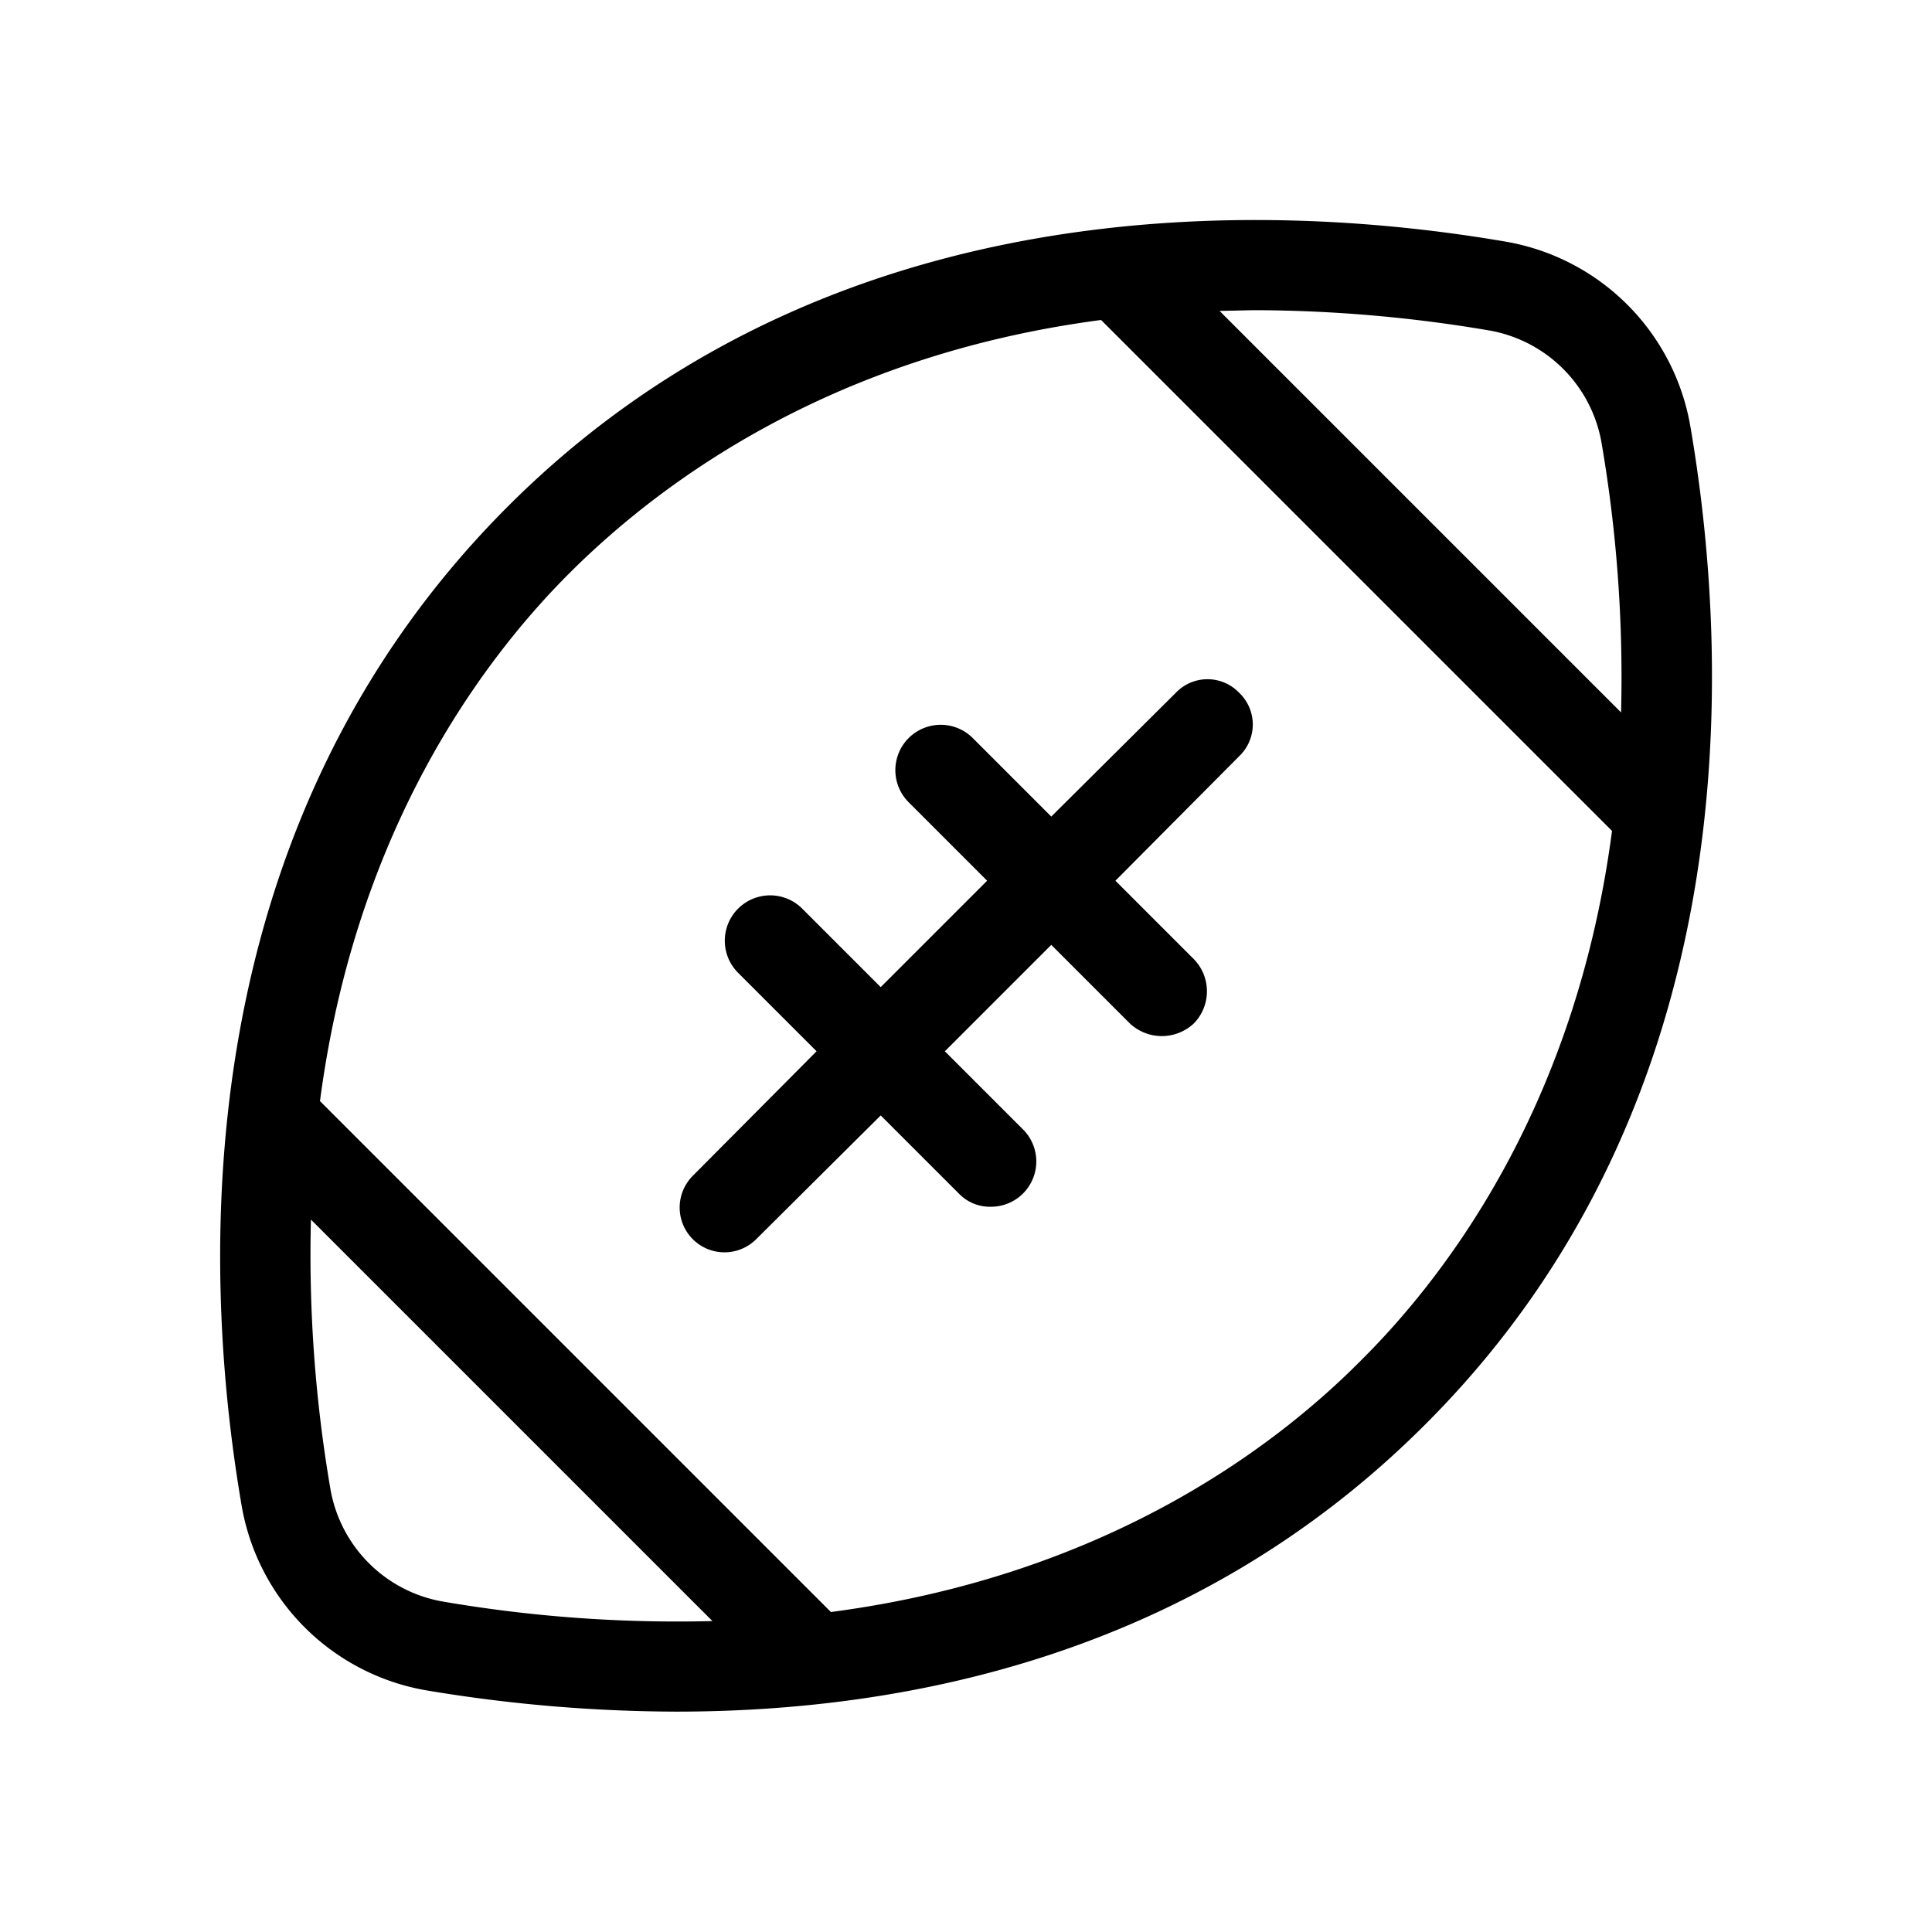
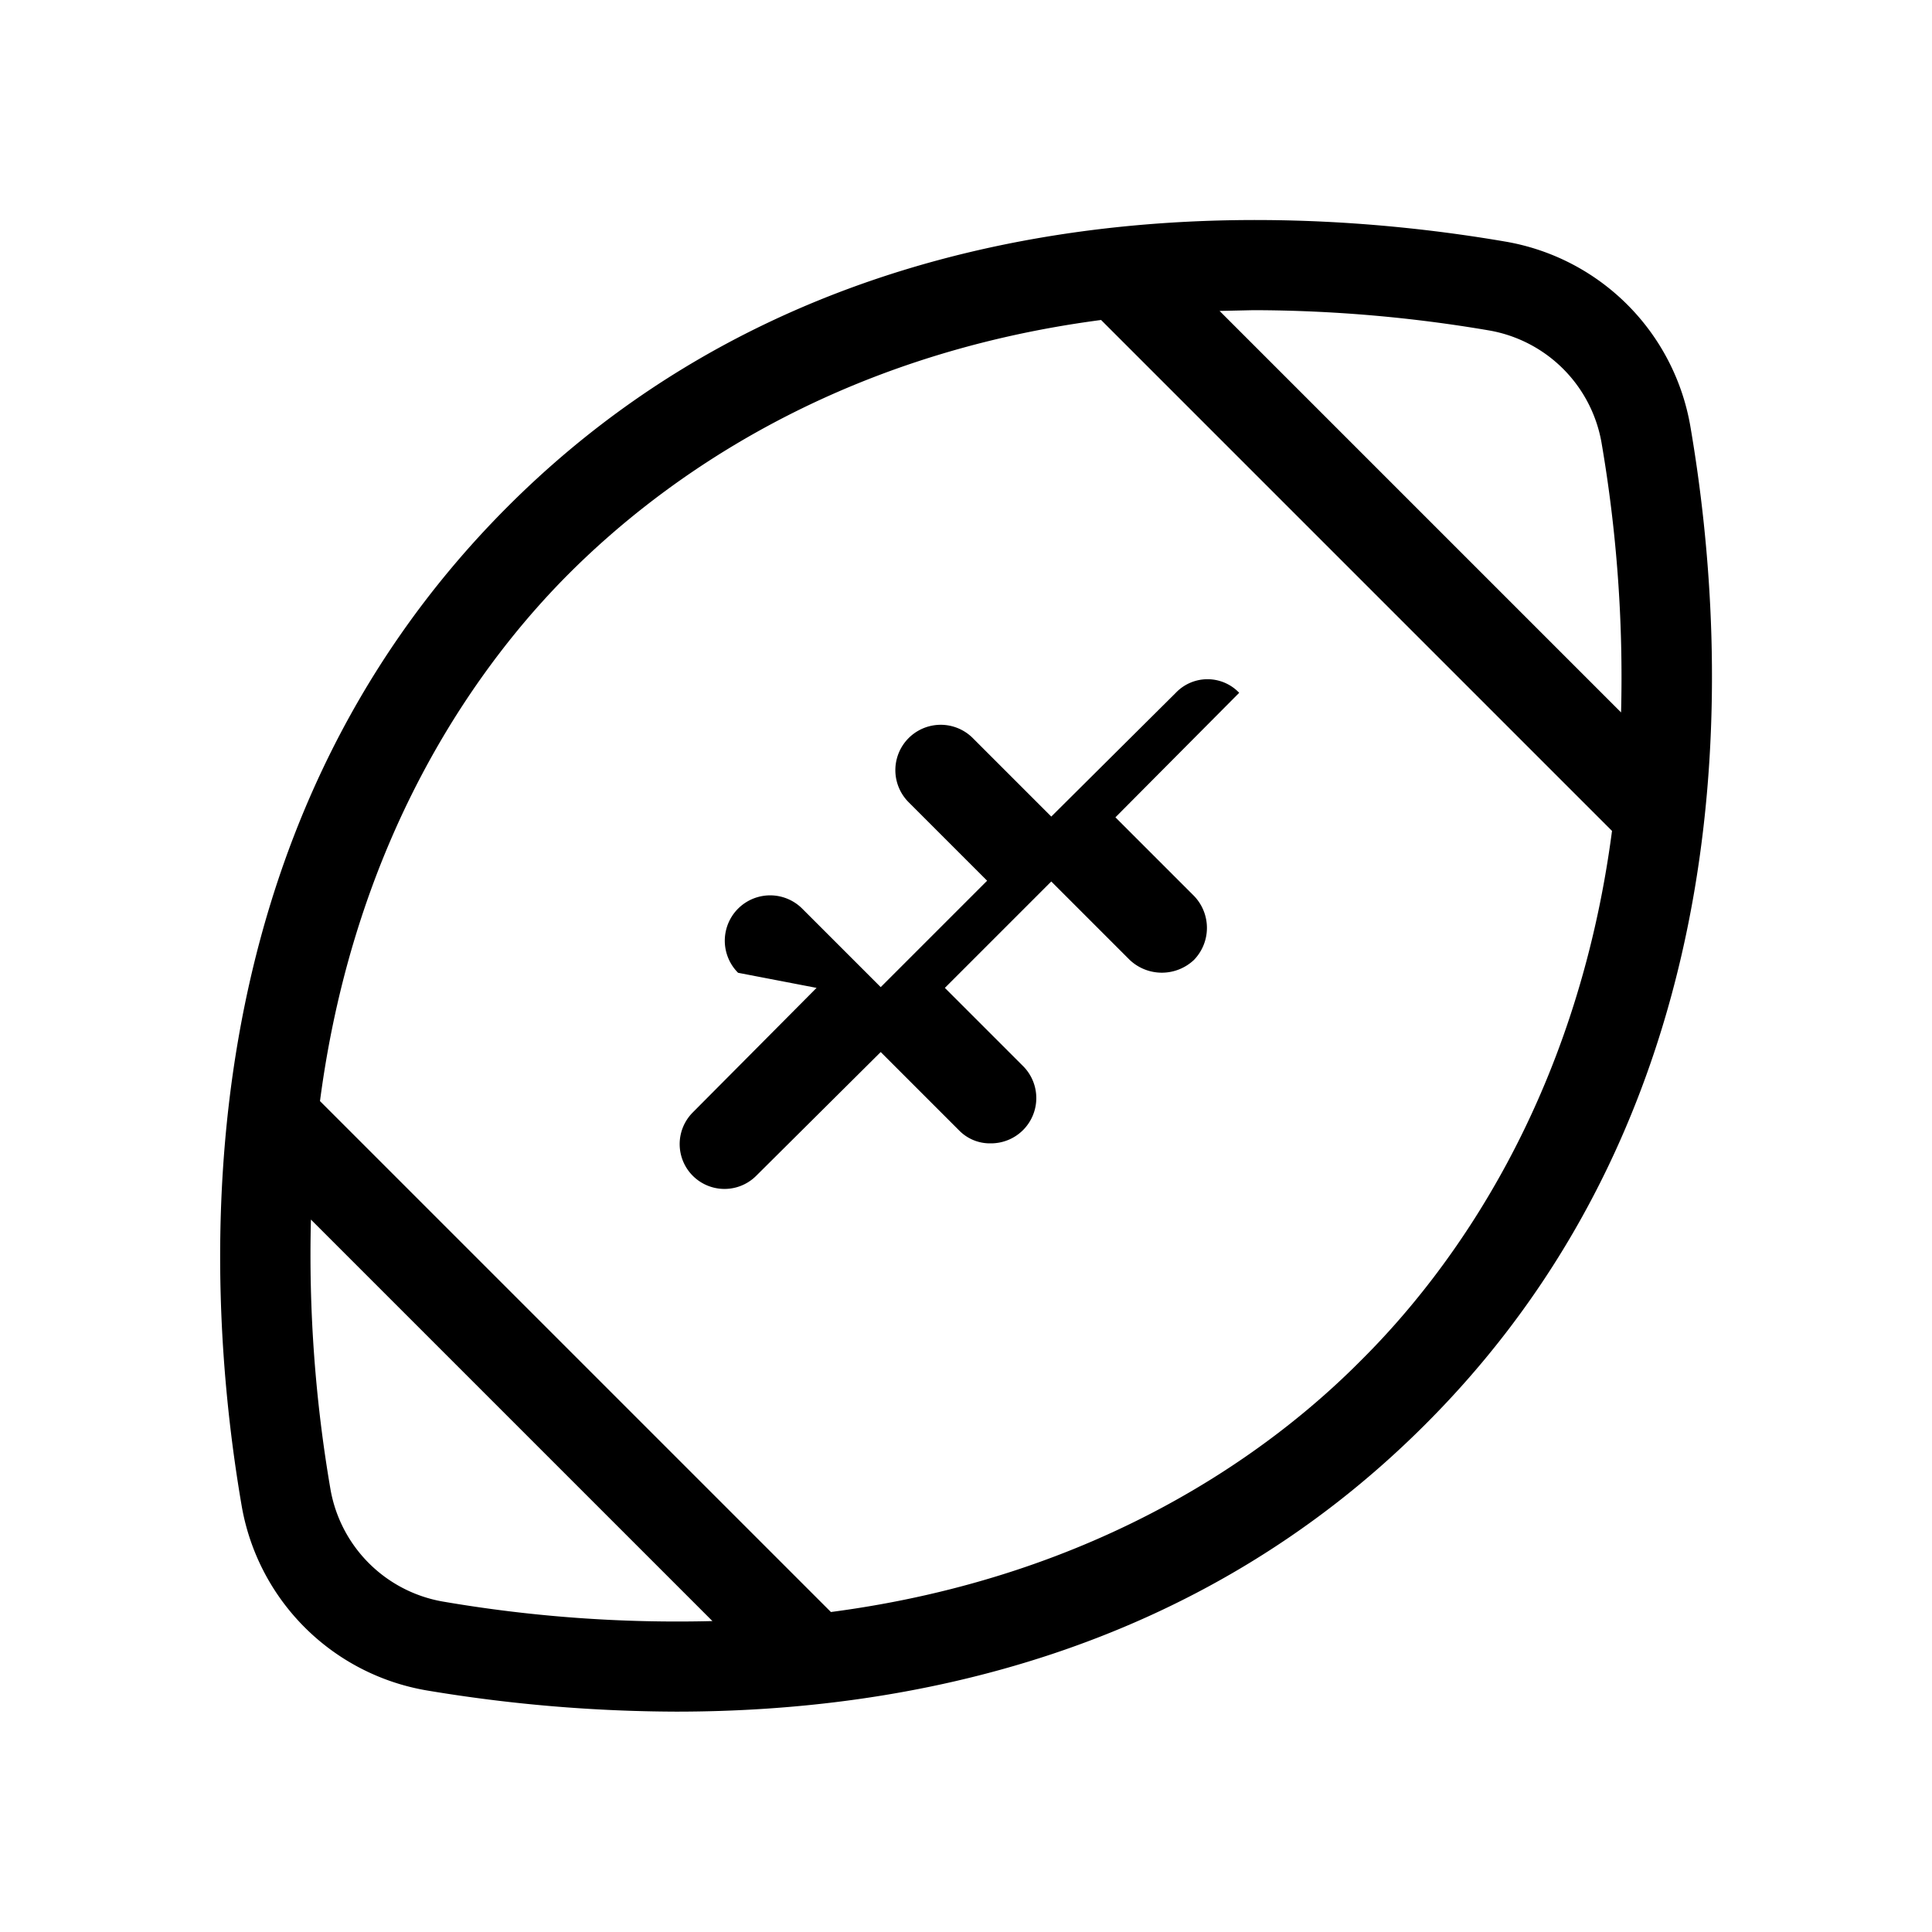
<svg xmlns="http://www.w3.org/2000/svg" viewBox="0 0 256 256" fill="currentColor">
-   <path d="M224,56.6A30,30,0,0,0,199.4,32c-31-5.3-89.4-7.7-132.2,35.2S26.7,168.4,32,199.4A30,30,0,0,0,56.6,224a203.3,203.3,0,0,0,33,2.8c30.7,0,68.8-7.6,99.2-38C231.7,146,229.3,87.6,224,56.6ZM166.1,41.1a187.4,187.4,0,0,1,31.3,2.7,18.3,18.3,0,0,1,14.8,14.8,183.5,183.5,0,0,1,2.6,35.8L161.6,41.2ZM58.6,212.2a18.3,18.3,0,0,1-14.8-14.8,183.5,183.5,0,0,1-2.6-35.8l53.2,53.2A183.5,183.5,0,0,1,58.6,212.2Zm121.7-31.9c-11.8,11.9-34.4,28.6-70.2,33.3L42.4,145.9c4.7-35.8,21.4-58.4,33.3-70.2s34.4-28.6,70.2-33.3l67.7,67.7C208.9,145.9,192.2,168.5,180.3,180.3ZM164.2,91.8a5.8,5.8,0,0,1,0,8.4l-16.4,16.5,10.4,10.4a6.1,6.1,0,0,1,0,8.5,6.2,6.2,0,0,1-8.5,0l-10.4-10.4-14.1,14.1,10.4,10.4a6,6,0,0,1-4.3,10.2,5.7,5.7,0,0,1-4.2-1.7l-10.4-10.4-16.5,16.4a5.9,5.9,0,0,1-8.4-8.4l16.4-16.5L97.8,128.9a6,6,0,0,1,8.5-8.5l10.4,10.4,14.1-14.1-10.4-10.4a6,6,0,0,1,8.5-8.5l10.4,10.4,16.5-16.4A5.8,5.8,0,0,1,164.2,91.8Z" />
+   <path d="M224,56.6A30,30,0,0,0,199.4,32c-31-5.3-89.4-7.7-132.2,35.2S26.7,168.4,32,199.4A30,30,0,0,0,56.6,224a203.3,203.3,0,0,0,33,2.8c30.7,0,68.8-7.6,99.2-38C231.7,146,229.3,87.6,224,56.6ZM166.1,41.1a187.4,187.4,0,0,1,31.3,2.7,18.3,18.3,0,0,1,14.8,14.8,183.5,183.5,0,0,1,2.6,35.8L161.6,41.2ZM58.6,212.2a18.3,18.3,0,0,1-14.8-14.8,183.5,183.5,0,0,1-2.6-35.8l53.2,53.2A183.5,183.5,0,0,1,58.6,212.2Zm121.7-31.9c-11.8,11.9-34.4,28.6-70.2,33.3L42.4,145.9c4.7-35.8,21.4-58.4,33.3-70.2s34.4-28.6,70.2-33.3l67.7,67.7C208.9,145.9,192.2,168.5,180.3,180.3ZM164.2,91.8l-16.4,16.5,10.4,10.4a6.1,6.1,0,0,1,0,8.5,6.2,6.2,0,0,1-8.5,0l-10.4-10.4-14.1,14.1,10.4,10.4a6,6,0,0,1-4.3,10.2,5.7,5.7,0,0,1-4.2-1.7l-10.4-10.4-16.5,16.4a5.9,5.9,0,0,1-8.4-8.4l16.4-16.5L97.8,128.9a6,6,0,0,1,8.5-8.5l10.4,10.4,14.1-14.1-10.4-10.4a6,6,0,0,1,8.5-8.5l10.4,10.4,16.5-16.4A5.8,5.8,0,0,1,164.2,91.8Z" />
</svg>